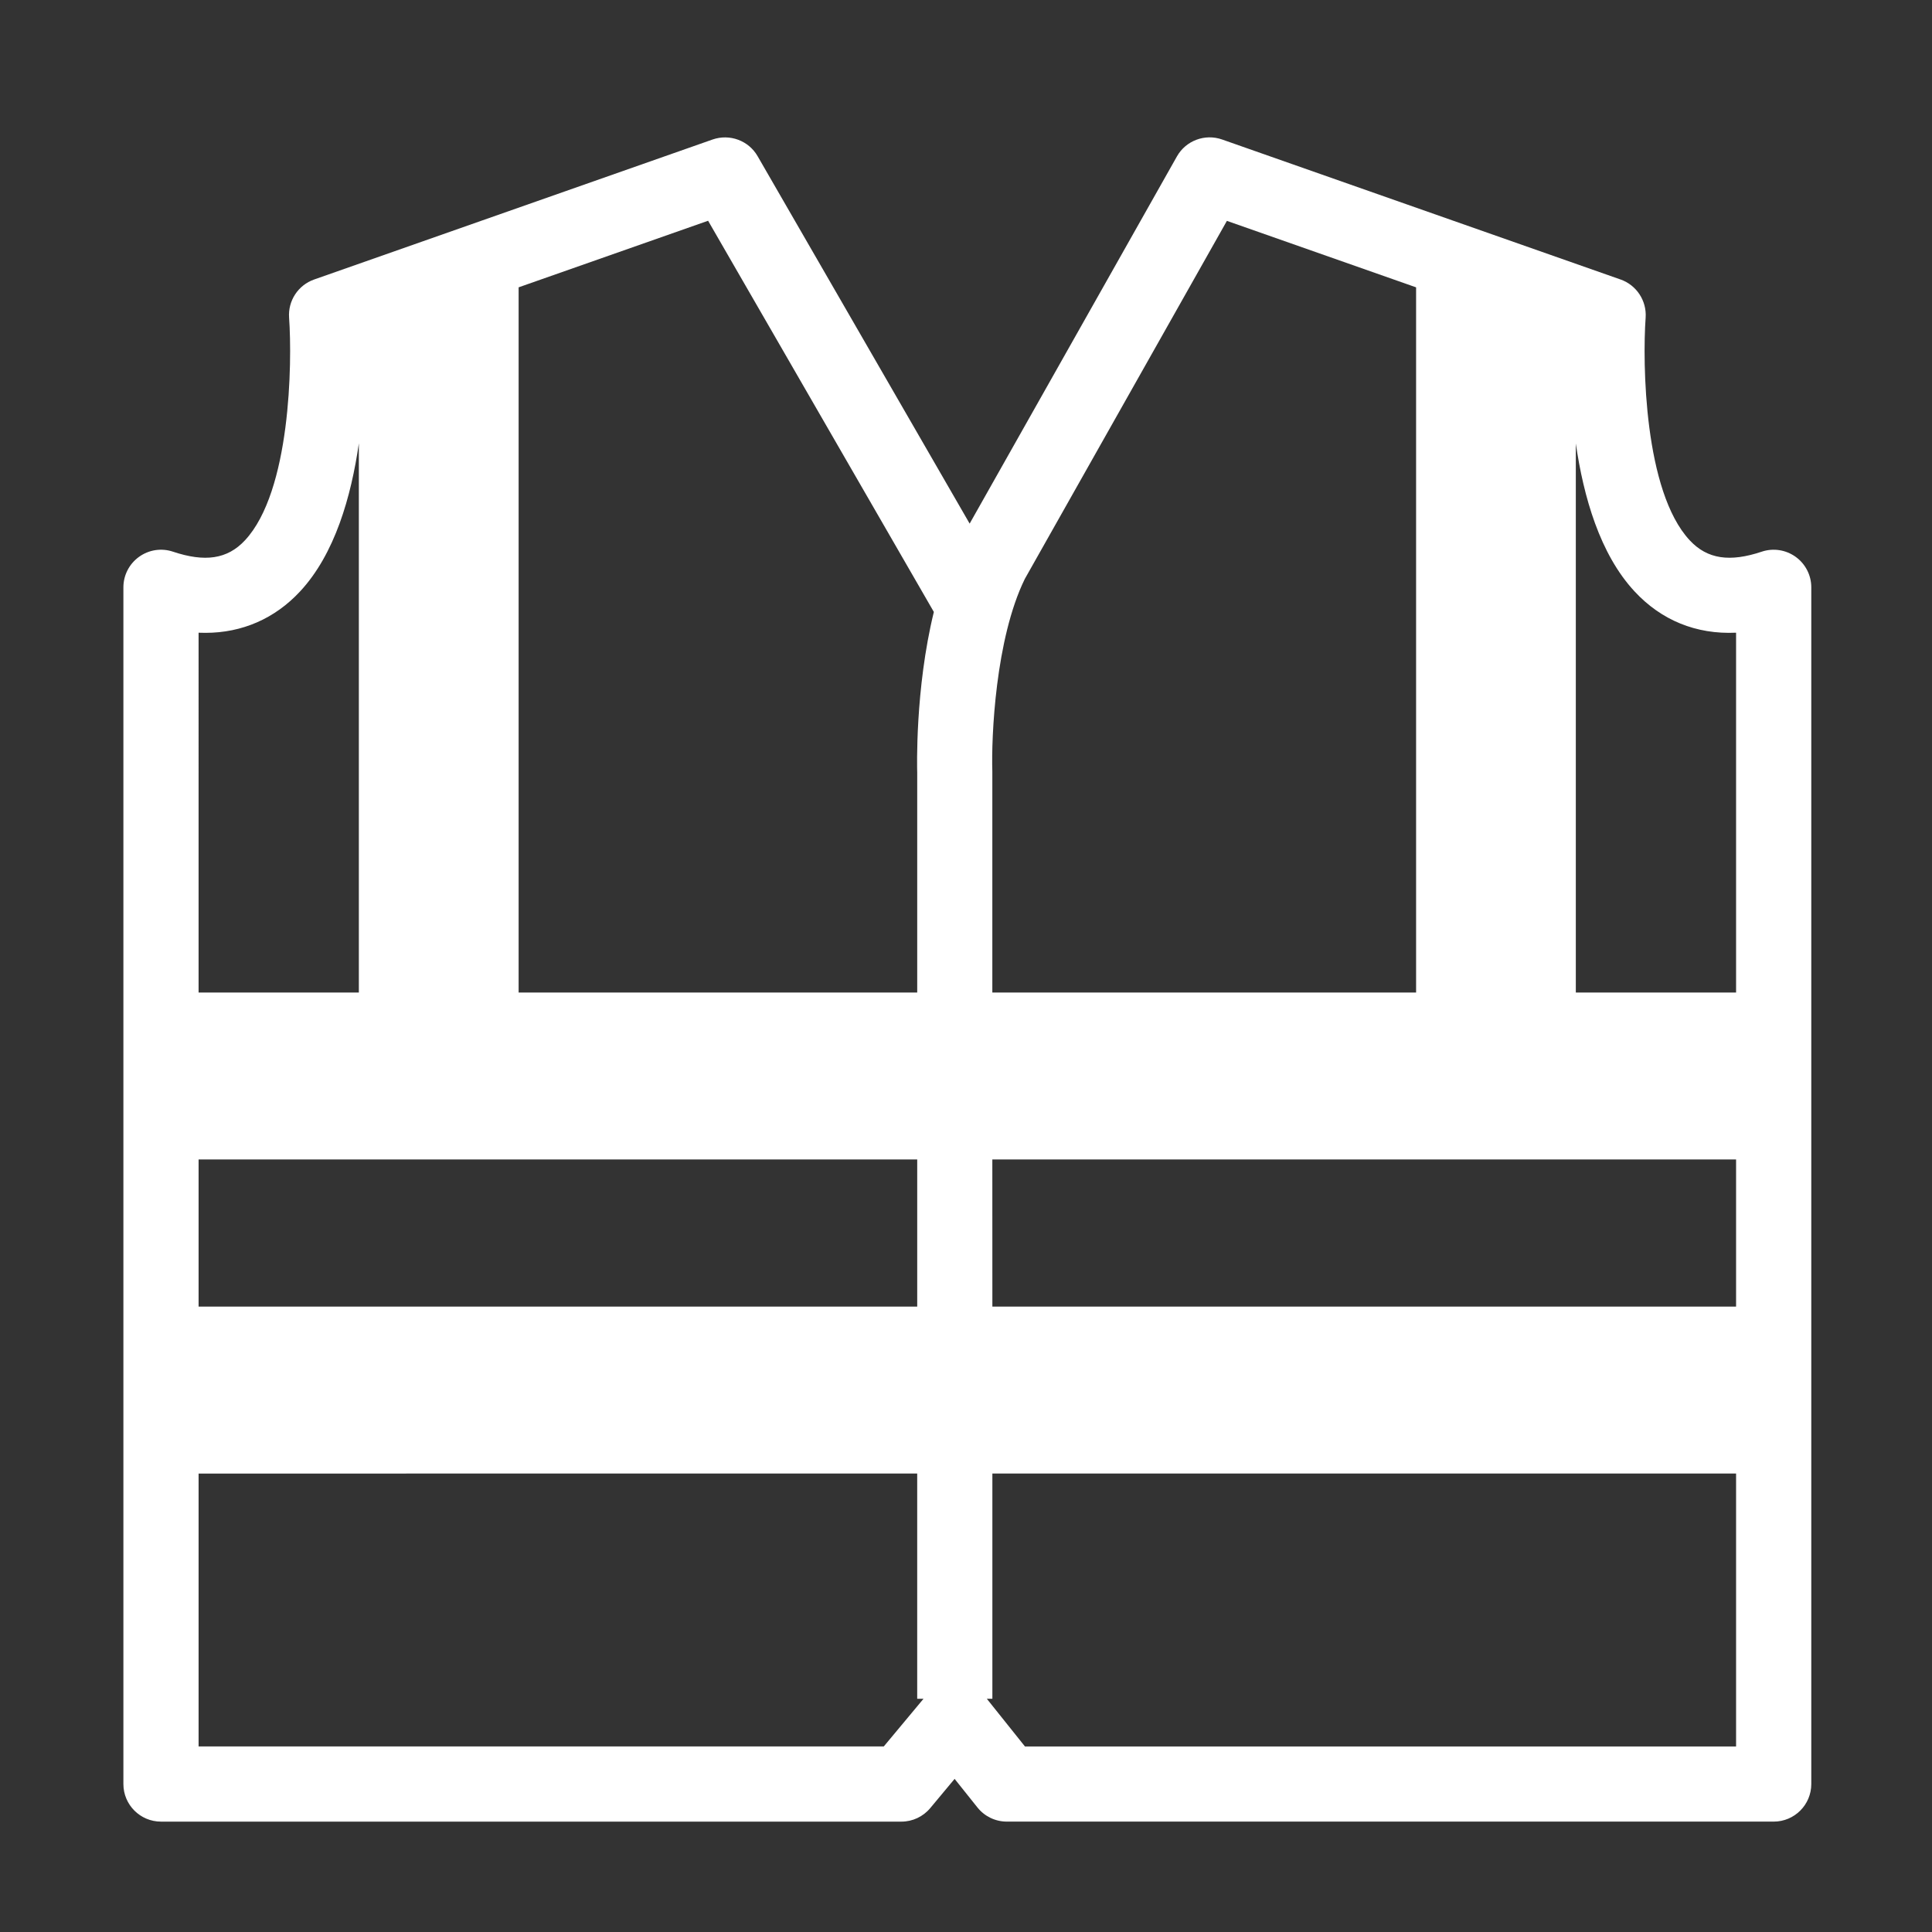
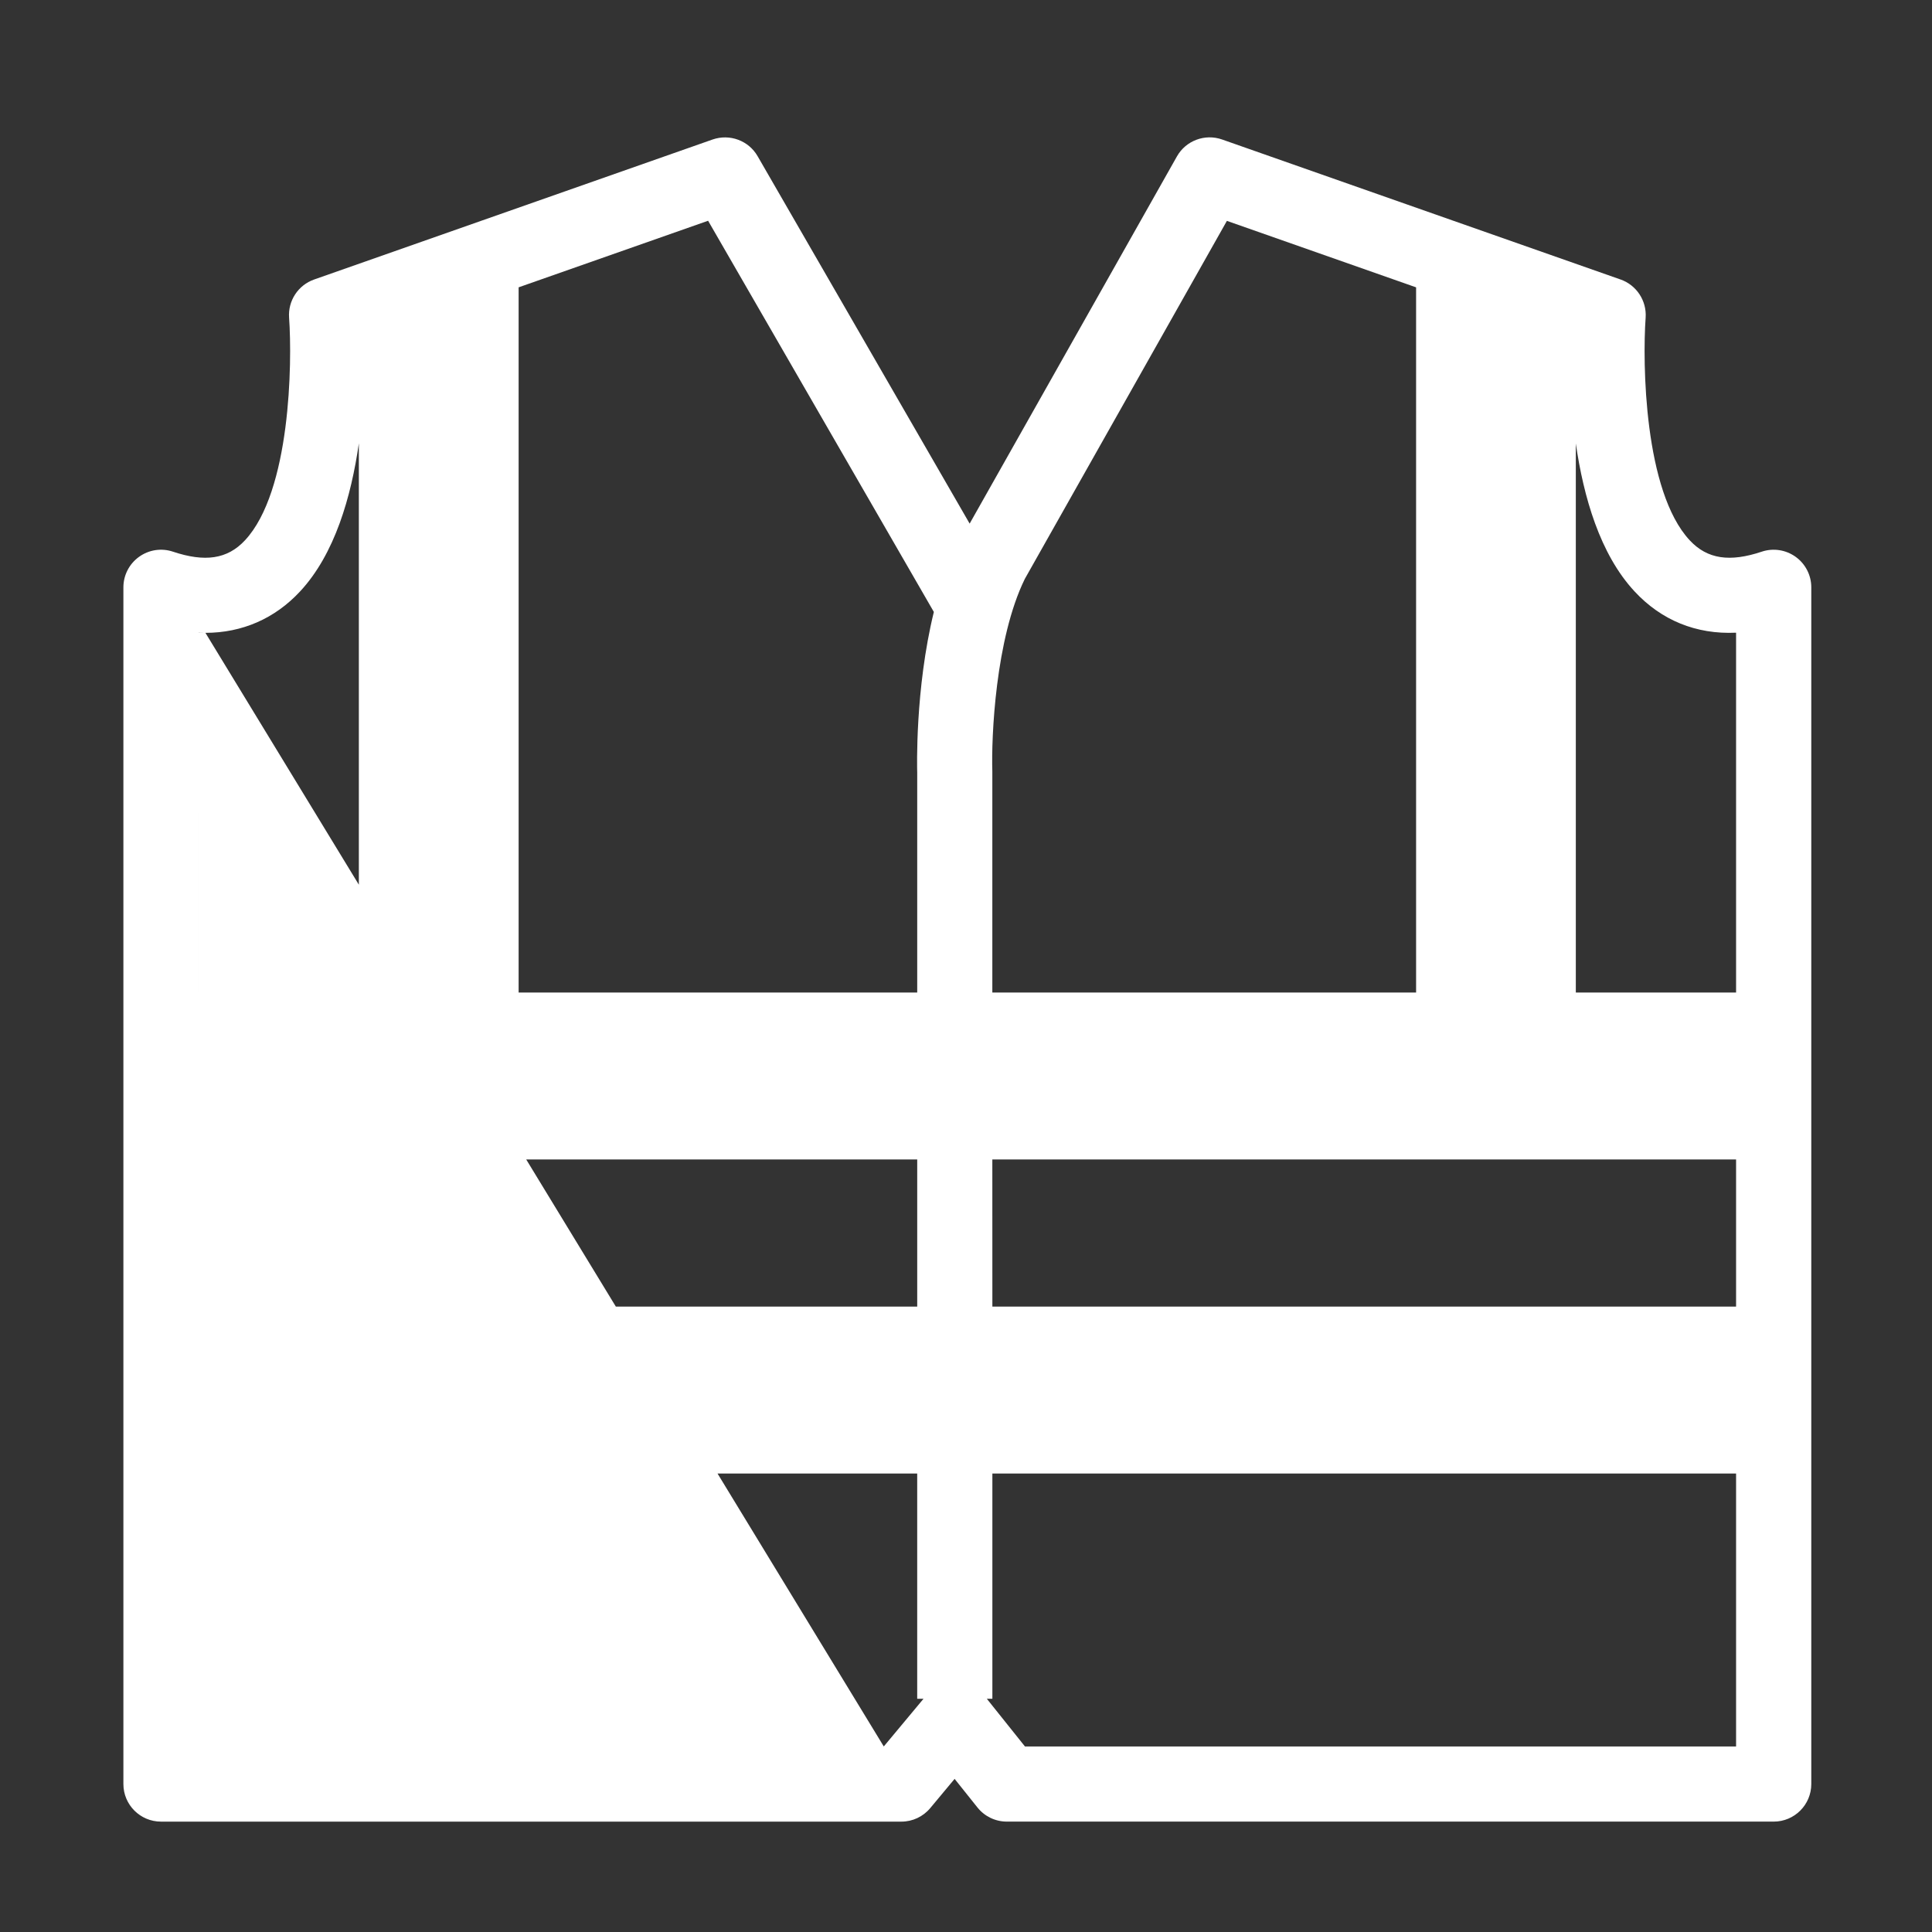
<svg xmlns="http://www.w3.org/2000/svg" version="1.1" id="Laag_1" x="0px" y="0px" width="100px" height="100px" viewBox="0 0 100 100" enable-background="new 0 0 100 100" xml:space="preserve">
  <rect x="0" y="0" width="100" height="100" fill="#333333" stroke="none" />
  <g>
-     <path fill="#FFFFFF" d="M92.943,28.822c-0.508-0.366-1.162-0.466-1.754-0.268c-1.643,0.55-2.814,0.396-3.73-0.589   c-2.363-2.533-2.449-9.177-2.281-11.523c0.061-0.875-0.471-1.685-1.297-1.975L63.256,7.22c-0.887-0.312-1.877,0.056-2.34,0.879   L50.189,27.102L39.213,8.083c-0.465-0.809-1.445-1.169-2.33-0.862L16.26,14.467c-0.828,0.29-1.359,1.1-1.297,1.974   c0.168,2.346,0.08,8.99-2.281,11.523c-0.916,0.987-2.084,1.14-3.732,0.59c-0.594-0.199-1.244-0.099-1.754,0.268   c-0.508,0.366-0.809,0.952-0.809,1.578v61.942c0,1.074,0.873,1.945,1.947,1.945h38.322c0.578,0,1.123-0.256,1.494-0.701l1.26-1.512   l1.184,1.482c0.369,0.462,0.928,0.73,1.52,0.73h39.693c1.072,0,1.945-0.871,1.945-1.945V30.4   C93.752,29.774,93.451,29.188,92.943,28.822z M84.607,30.614c1.383,1.489,3.18,2.229,5.252,2.134v18.625h-8.295V22.957   C81.965,25.715,82.809,28.681,84.607,30.614z M47.475,60.012v7.617H10.279v-7.615L47.475,60.012z M51.363,60.012h38.496v7.617   H51.365L51.363,60.012z M63.504,11.432l9.793,3.441v36.5H51.363V39.929c-0.057-1.782,0.16-6.863,1.682-9.966L63.504,11.432z    M48.336,31.674c-0.98,4-0.867,8.128-0.861,8.316v11.382H26.844v-36.5l9.807-3.446L48.336,31.674z M10.633,32.756L10.633,32.756   c1.9,0,3.596-0.74,4.898-2.143c1.801-1.935,2.645-4.906,3.043-7.665v28.425h-8.295V32.749   C10.398,32.754,10.516,32.756,10.633,32.756z M45.744,90.396H10.279V76.271l37.195-0.001v11.659h0.326L45.744,90.396z    M53.051,90.396l-1.973-2.468h0.287V76.27h38.494v14.127H53.051z" />
+     <path fill="#FFFFFF" d="M92.943,28.822c-0.508-0.366-1.162-0.466-1.754-0.268c-1.643,0.55-2.814,0.396-3.73-0.589   c-2.363-2.533-2.449-9.177-2.281-11.523c0.061-0.875-0.471-1.685-1.297-1.975L63.256,7.22c-0.887-0.312-1.877,0.056-2.34,0.879   L50.189,27.102L39.213,8.083c-0.465-0.809-1.445-1.169-2.33-0.862L16.26,14.467c-0.828,0.29-1.359,1.1-1.297,1.974   c0.168,2.346,0.08,8.99-2.281,11.523c-0.916,0.987-2.084,1.14-3.732,0.59c-0.594-0.199-1.244-0.099-1.754,0.268   c-0.508,0.366-0.809,0.952-0.809,1.578v61.942c0,1.074,0.873,1.945,1.947,1.945h38.322c0.578,0,1.123-0.256,1.494-0.701l1.26-1.512   l1.184,1.482c0.369,0.462,0.928,0.73,1.52,0.73h39.693c1.072,0,1.945-0.871,1.945-1.945V30.4   C93.752,29.774,93.451,29.188,92.943,28.822z M84.607,30.614c1.383,1.489,3.18,2.229,5.252,2.134v18.625h-8.295V22.957   C81.965,25.715,82.809,28.681,84.607,30.614z M47.475,60.012v7.617H10.279v-7.615L47.475,60.012z M51.363,60.012h38.496v7.617   H51.365L51.363,60.012z M63.504,11.432l9.793,3.441v36.5H51.363V39.929c-0.057-1.782,0.16-6.863,1.682-9.966L63.504,11.432z    M48.336,31.674c-0.98,4-0.867,8.128-0.861,8.316v11.382H26.844v-36.5l9.807-3.446L48.336,31.674z M10.633,32.756L10.633,32.756   c1.9,0,3.596-0.74,4.898-2.143c1.801-1.935,2.645-4.906,3.043-7.665v28.425h-8.295V32.749   C10.398,32.754,10.516,32.756,10.633,32.756z H10.279V76.271l37.195-0.001v11.659h0.326L45.744,90.396z    M53.051,90.396l-1.973-2.468h0.287V76.27h38.494v14.127H53.051z" />
  </g>
</svg>